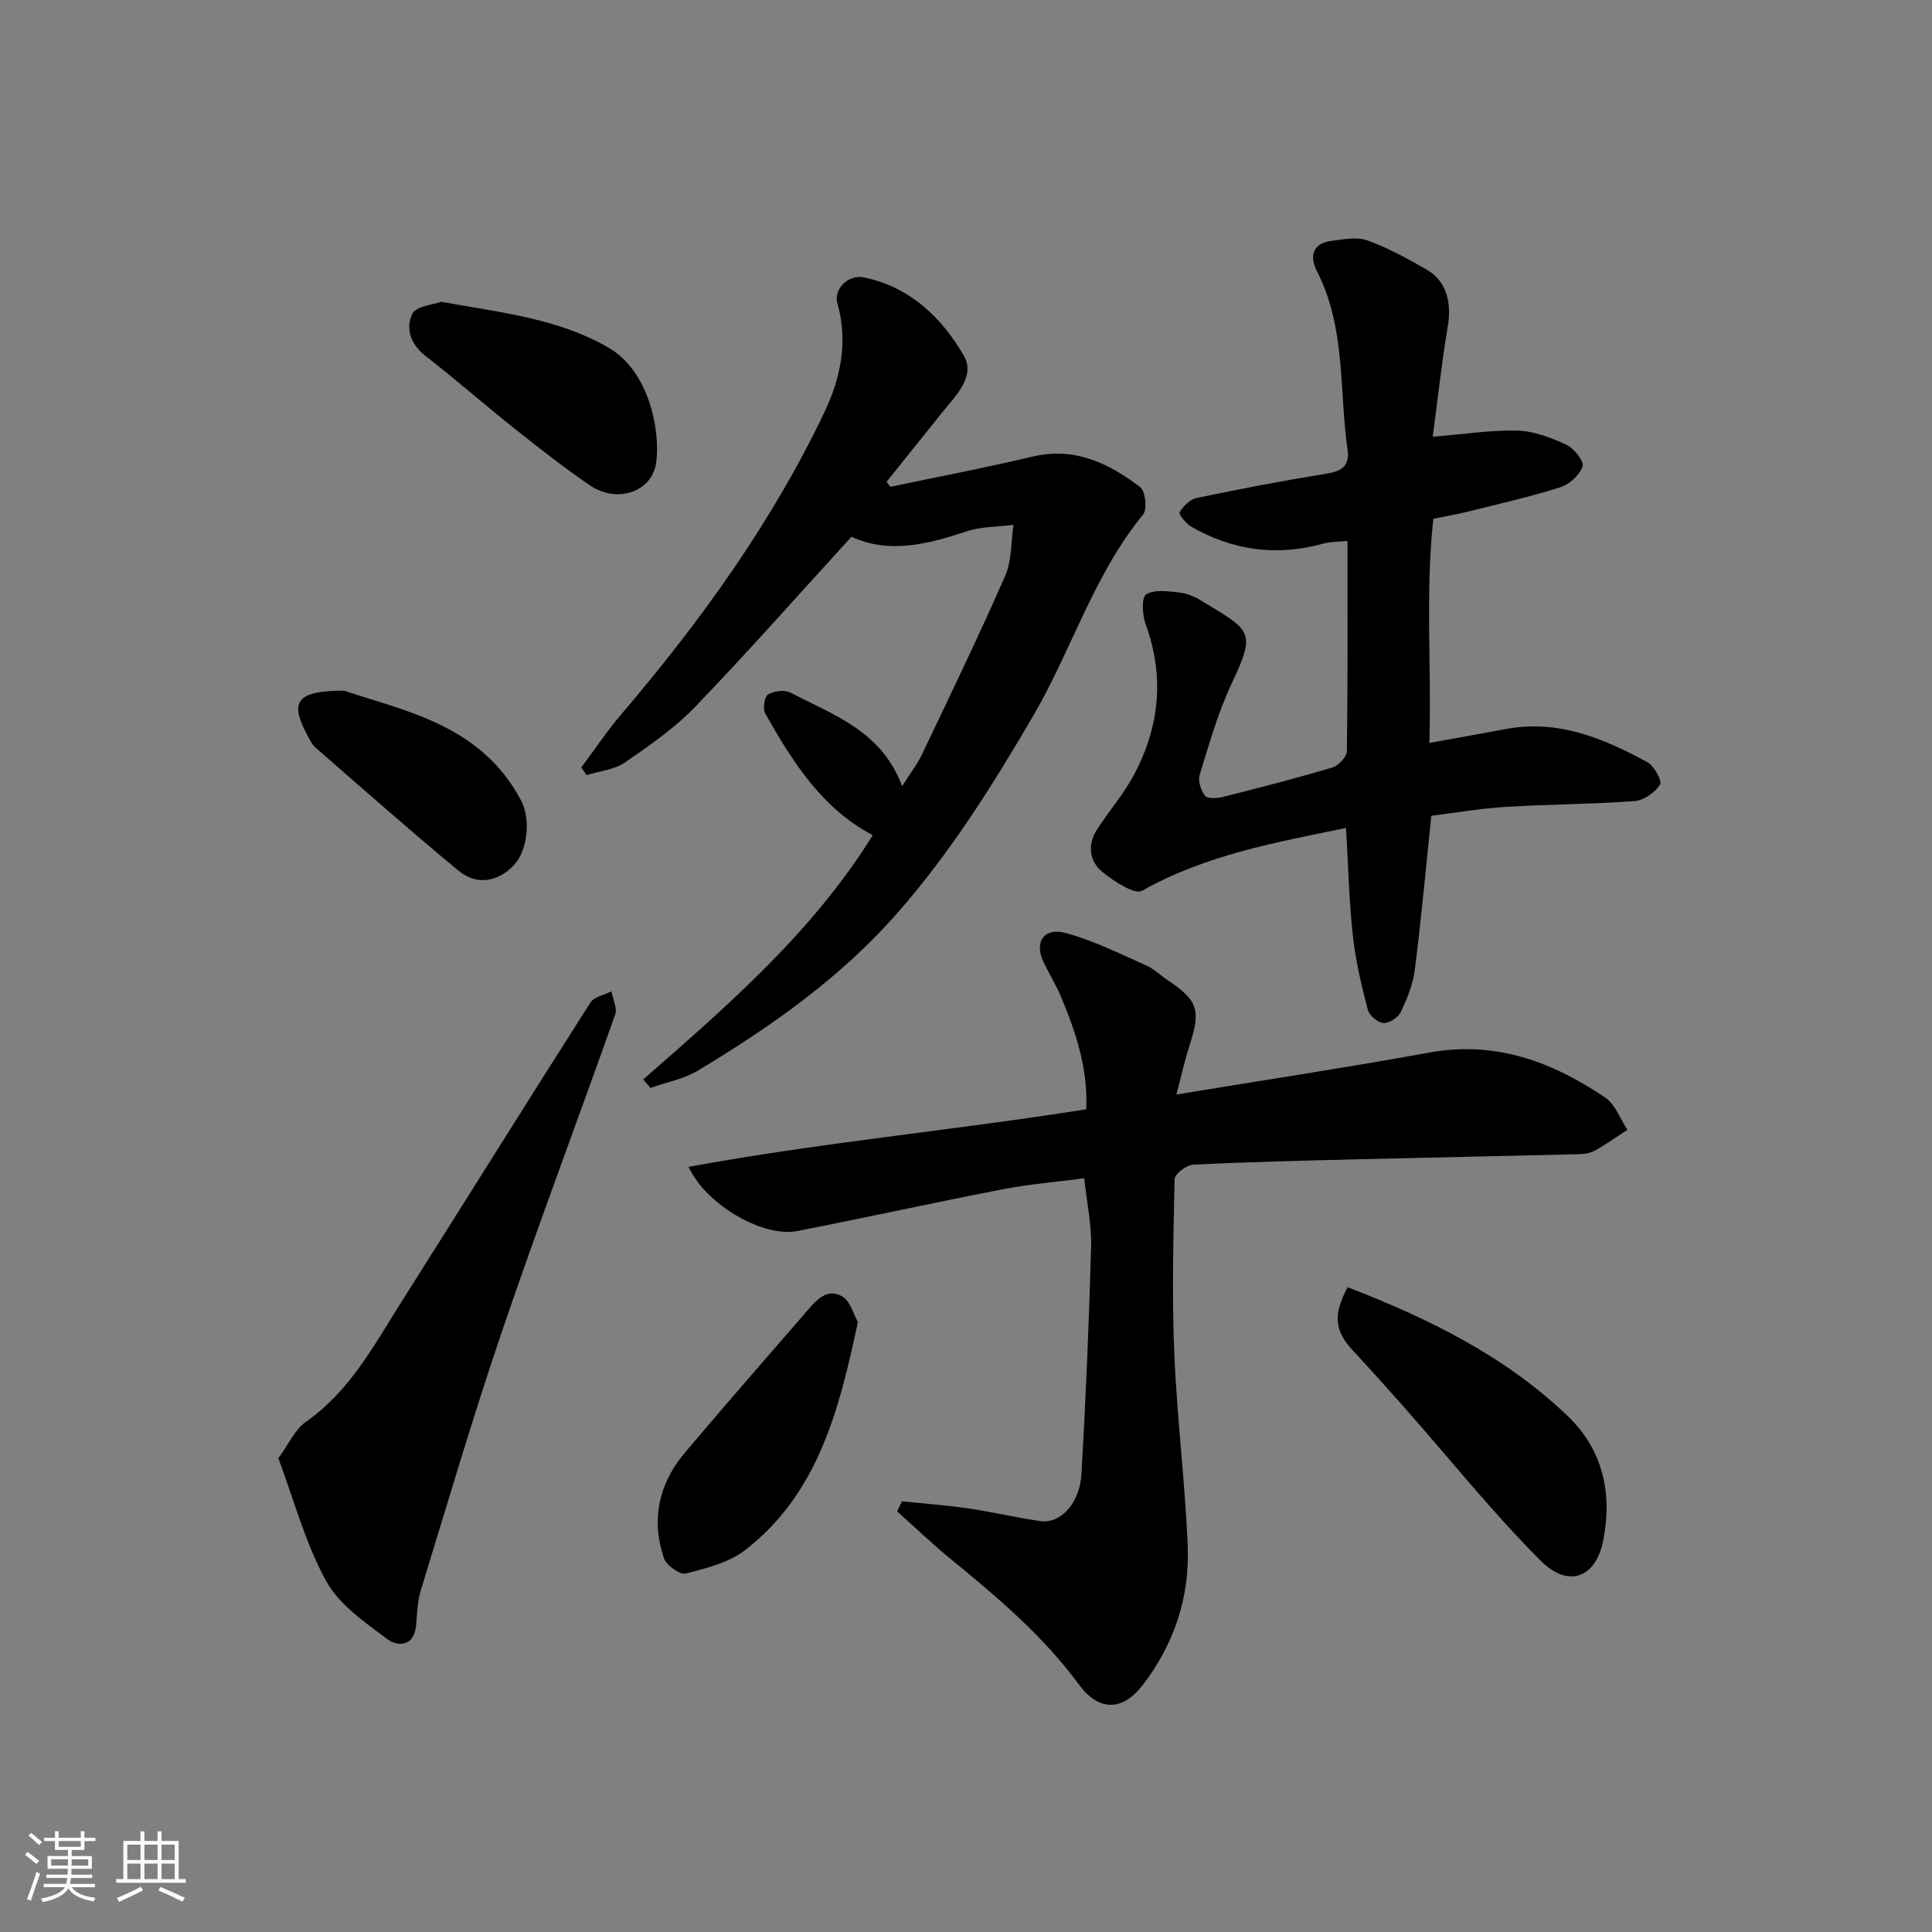
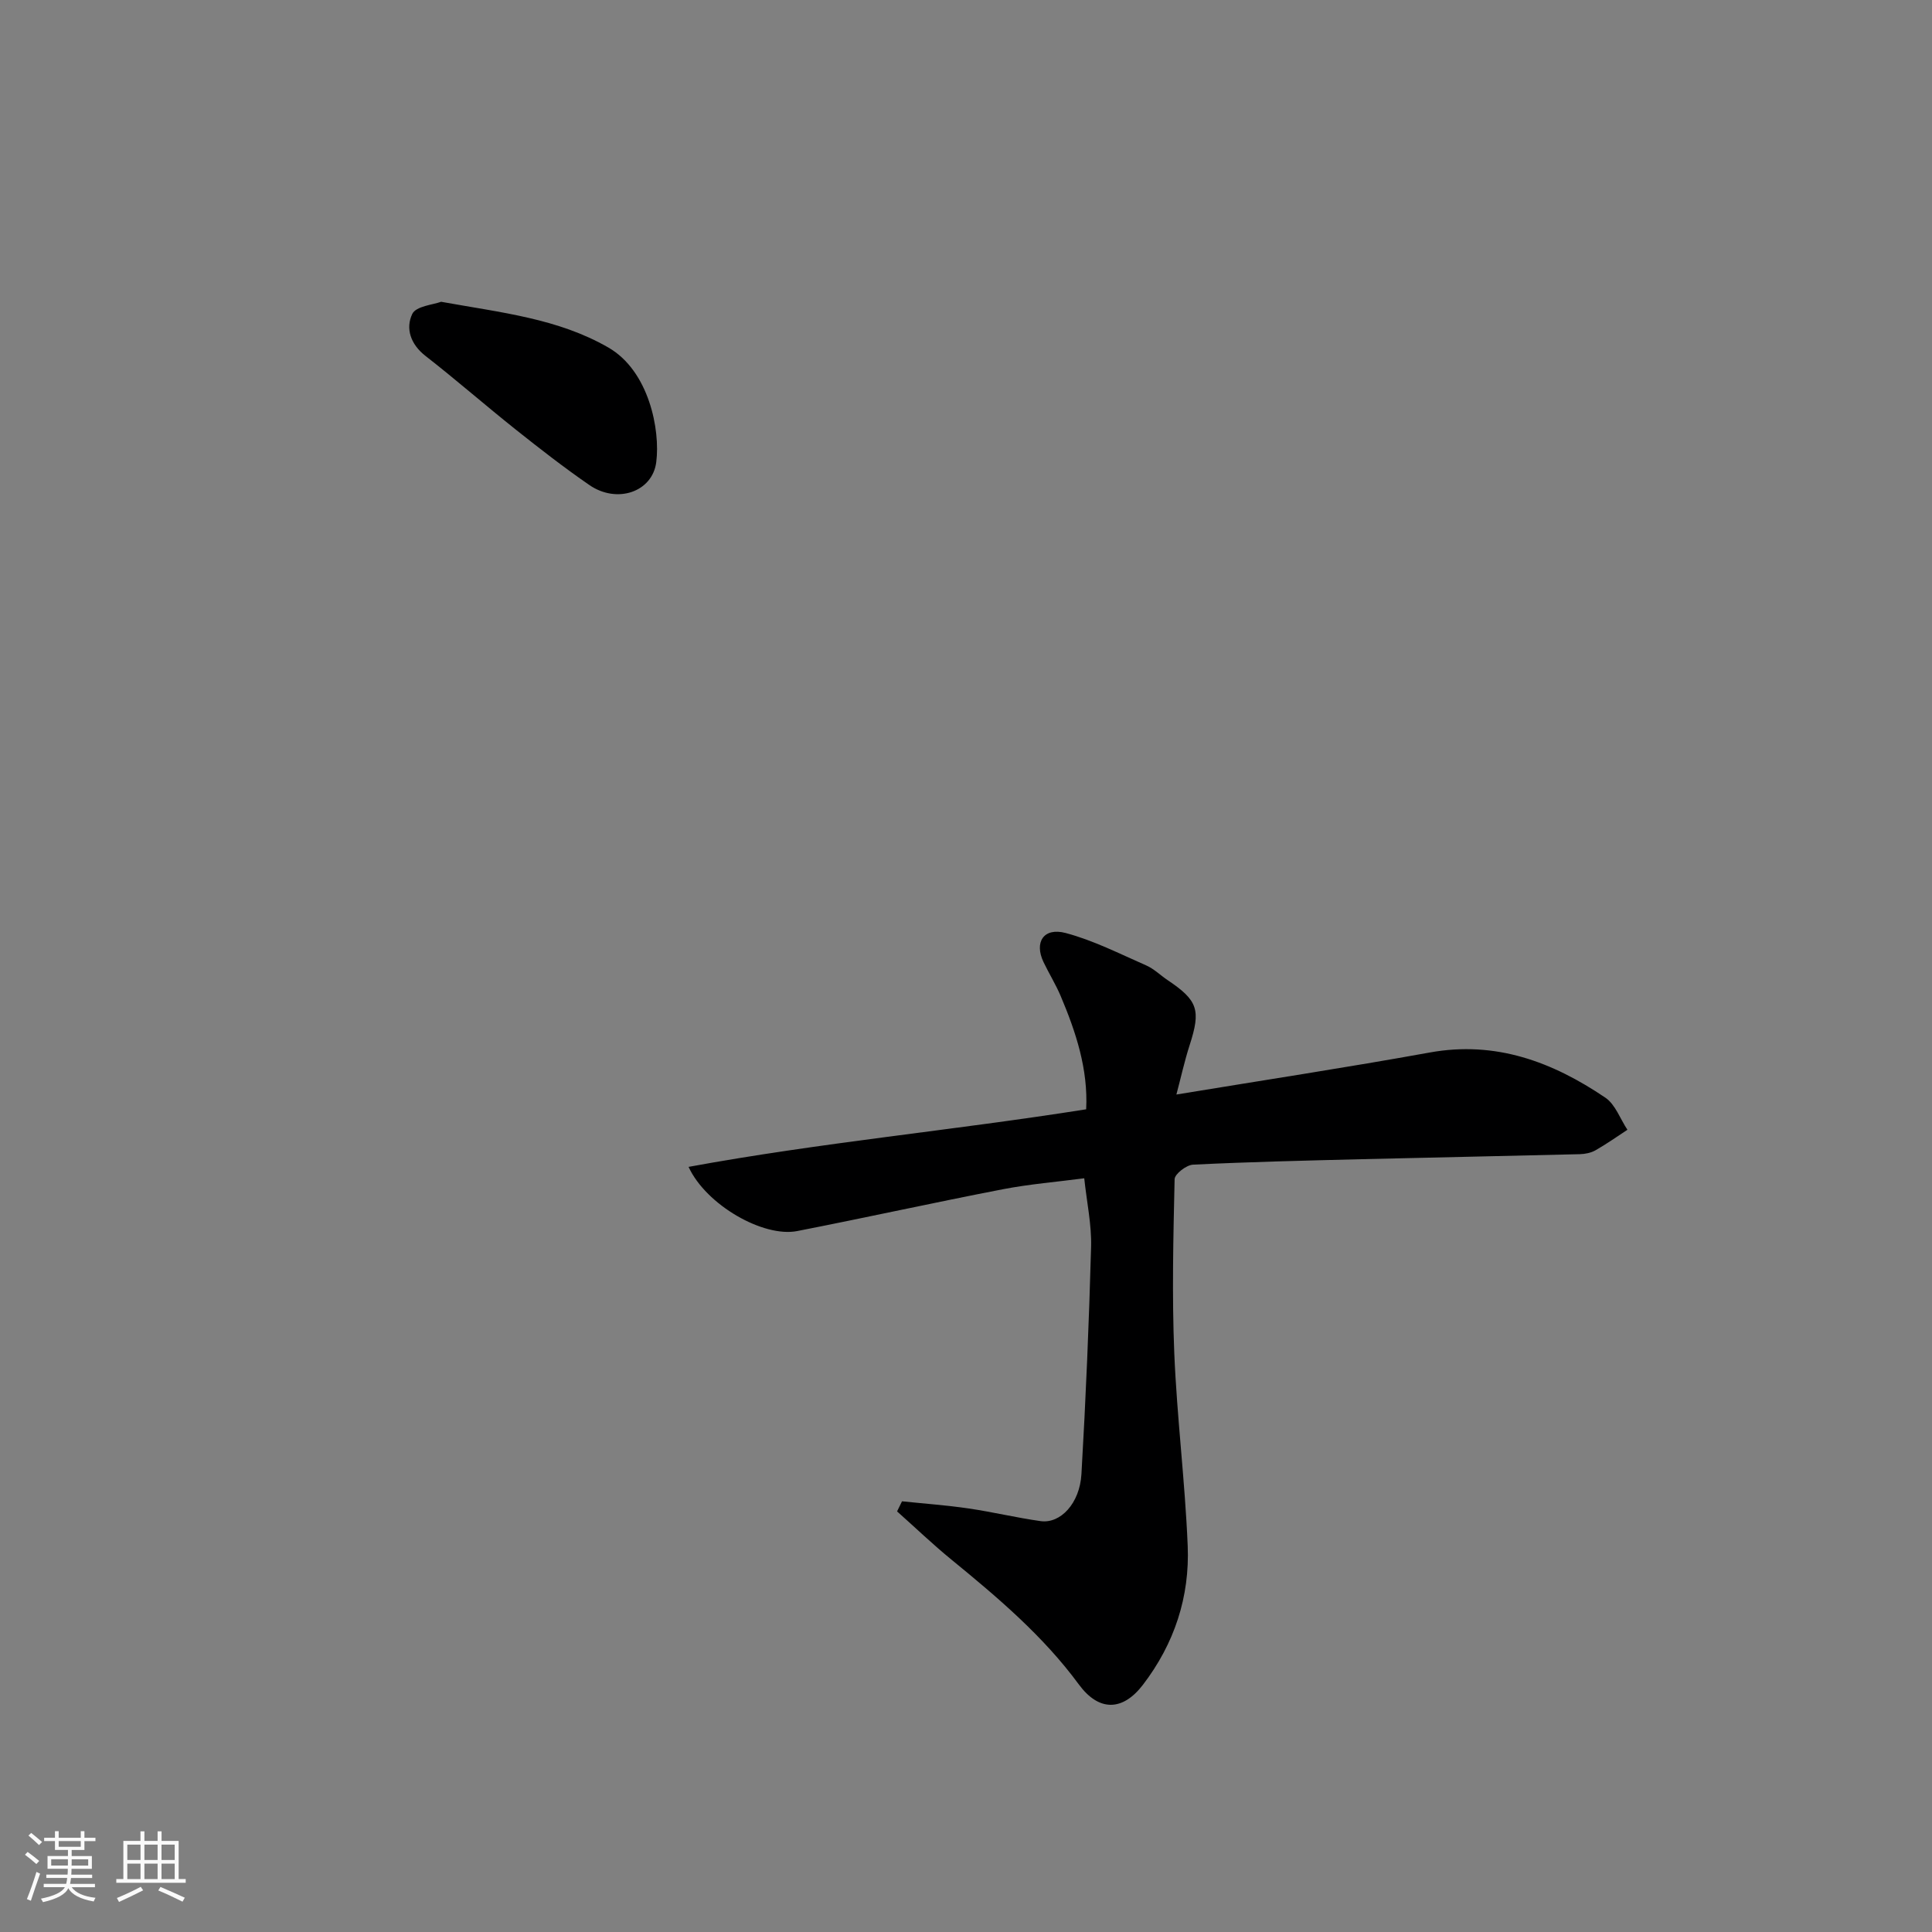
<svg xmlns="http://www.w3.org/2000/svg" enable-background="new 0 0 400 400" viewBox="0 0 400 400">
  <rect x="0" y="0" width="400" height="400" fill="#808080" stroke="none" />
  <path d="m5.17 384 .55-.58c.85.61 1.65 1.24 2.4 1.87l-.59.64c-.83-.73-1.62-1.38-2.36-1.93m1.22 9.53-.82-.34c.71-1.76 1.37-3.64 1.98-5.63.24.13.5.25.76.36-.6 1.67-1.24 3.54-1.92 5.61m-.5-13.5.57-.54c.56.44 1.31 1.06 2.26 1.87l-.64.64c-.68-.66-1.41-1.32-2.19-1.97m3.25.46h2.24v-1.36h.77v1.36h4.57v-1.36h.76v1.36h2.28v.69h-2.28v1.84h-2.64v1.26h4.18v2.64h-4.21c0 .45-.02.86-.05 1.21h4.32v.69h-4.38c-.04.34-.1.75-.19 1.22h5.15v.69h-4.82c.87 1.19 2.51 1.92 4.93 2.19-.17.31-.3.57-.37.76-2.77-.49-4.52-1.41-5.26-2.76-.56 1.26-2.3 2.23-5.24 2.9-.12-.24-.26-.48-.43-.72 2.73-.55 4.38-1.34 4.96-2.38h-4.38v-.69h4.65c.1-.38.17-.79.21-1.22h-4.32v-.69h4.4c.03-.34.05-.75.05-1.21h-4.2v-2.64h4.23v-1.26h-2.69v-1.84h-2.24zm1.46 4.46v1.29h3.45c.01-.4.02-.57.01-.53v-.32-.45h-3.46zm1.55-2.59h4.57v-1.19h-4.57zm6.11 2.59h-3.42v.77c-.01.19-.01.37-.02.53h3.44z" fill="#fafafa" />
  <path d="m32.63 379.16h.82v1.98h3.54v7.89h1.46v.78h-14.37v-.78h1.46v-7.89h3.54v-1.98h.82v1.98h2.73zm-3.49 11.48.5.73c-1.61.82-3.28 1.63-5 2.41-.13-.27-.28-.55-.44-.82 1.75-.72 3.4-1.49 4.94-2.32m-2.78-5.55h2.73v-3.18h-2.73zm0 3.95h2.73v-3.2h-2.73zm3.54-3.95h2.73v-3.18h-2.73zm0 3.95h2.73v-3.2h-2.73zm7.89 4.68c-1.84-.92-3.51-1.7-5.02-2.32l.45-.73c1.89.8 3.57 1.55 5.04 2.23zm-1.62-11.81h-2.73v3.18h2.73zm-2.73 7.13h2.73v-3.2h-2.73z" fill="#fafafa" />
  <g fill="#000001">
    <path d="m186.75 310.83c4.6.48 9.22.81 13.79 1.48 4.99.73 9.91 1.92 14.9 2.62 4.11.58 8.11-3.66 8.46-9.73.91-15.68 1.57-31.38 2-47.08.12-4.55-.88-9.12-1.42-14.17-5.62.74-11.29 1.2-16.85 2.27-14.22 2.75-28.37 5.88-42.59 8.66-6.97 1.36-18.82-5.36-22.48-13.29 27.34-5.03 54.72-7.55 82.32-11.92.42-8.3-2.11-15.96-5.28-23.46-1.02-2.41-2.42-4.65-3.55-7.02-1.97-4.13.03-7.23 4.59-6.02 5.75 1.53 11.18 4.3 16.67 6.71 1.62.71 2.95 2.05 4.44 3.05 6.28 4.21 6.9 6.19 4.56 13.43-1.07 3.31-1.81 6.72-2.75 10.25 18.1-2.98 35.32-5.6 52.45-8.7 13.68-2.48 25.42 1.95 36.36 9.35 2.07 1.4 3.07 4.39 4.57 6.65-2.19 1.43-4.33 2.95-6.6 4.24-.94.54-2.16.78-3.26.81-15.1.38-30.2.67-45.29 1.04-11.6.29-23.2.56-34.79 1.13-1.37.07-3.79 1.93-3.81 3.01-.27 11.99-.56 24.01-.07 35.98.55 13.32 2.23 26.59 2.78 39.91.44 10.56-2.75 20.28-9.27 28.79-4.23 5.52-9.14 5.55-13.28-.09-7.37-10.02-16.76-17.97-26.31-25.78-3.9-3.18-7.54-6.68-11.31-10.03.33-.68.68-1.38 1.02-2.09z" />
-     <path d="m296.34 168.9c-1.15 11.04-2.1 21.49-3.42 31.9-.38 2.99-1.58 5.96-2.89 8.71-.55 1.14-2.4 2.36-3.6 2.29-1.16-.06-2.93-1.54-3.23-2.7-1.3-5.03-2.54-10.13-3.1-15.29-.8-7.38-.97-14.83-1.42-22.39-14.47 2.98-29.01 5.56-42.23 13-1.55.87-5.78-1.94-8.14-3.83-2.84-2.28-3.21-5.7-1.16-8.89 2.47-3.84 5.54-7.34 7.67-11.36 5.25-9.93 6.32-20.29 2.38-31.07-.7-1.91-.9-5.55.09-6.19 1.68-1.09 4.52-.65 6.82-.42 1.56.16 3.19.83 4.54 1.66 10.28 6.29 11.55 6.18 6.34 17.23-2.83 6-4.64 12.5-6.61 18.87-.39 1.26.24 3.27 1.12 4.33.56.67 2.54.53 3.75.23 7.57-1.91 15.13-3.85 22.6-6.08 1.27-.38 2.99-2.21 3-3.39.21-14.3.13-28.61.13-43.52-1.92.2-3.53.14-5 .55-9.63 2.69-18.75 1.45-27.36-3.5-1.08-.62-2.63-2.58-2.39-2.98.76-1.26 2.13-2.67 3.48-2.95 8.93-1.86 17.89-3.58 26.9-5.04 3.17-.51 4.87-1.57 4.38-4.99-1.75-12.39-.34-25.31-6.37-37.01-1.44-2.79-1.01-5.64 2.9-6.17 2.5-.34 5.33-.92 7.56-.13 4.26 1.51 8.28 3.77 12.24 6.01 4.1 2.33 5.29 6.73 4.42 11.87-1.28 7.55-2.09 15.18-3.11 22.77 6.33-.51 11.97-1.41 17.58-1.26 3.42.09 6.96 1.46 10.13 2.94 1.57.73 3.68 3.43 3.32 4.47-.62 1.8-2.75 3.73-4.65 4.33-6.34 2-12.86 3.46-19.32 5.08-2.05.51-4.13.86-6.93 1.43-1.7 15.36-.34 30.87-.83 46.41 5.68-1.03 10.79-1.94 15.89-2.89 10.76-2.02 20.17 1.94 29.25 6.87 1.41.77 3.1 3.91 2.63 4.64-1.06 1.63-3.33 3.27-5.22 3.41-8.9.66-17.85.66-26.76 1.21-5.15.31-10.29 1.21-15.38 1.84z" />
-     <path d="m133.16 223.49c17.6-15.36 35.23-30.69 47.53-50.58-10.56-5.56-16.62-15.22-22.26-25.19-.55-.96-.17-3.45.59-3.93 1.19-.75 3.42-1.03 4.62-.4 8.88 4.64 18.91 7.93 23.13 19.38 1.67-2.65 3.15-4.54 4.15-6.65 5.83-12.23 11.73-24.44 17.17-36.84 1.4-3.18 1.21-7.06 1.74-10.62-3.25.42-6.67.34-9.73 1.36-8.07 2.68-16.03 4.7-23.82 1.11-10.88 11.91-21.33 23.76-32.28 35.14-4.27 4.44-9.48 8.07-14.6 11.58-2.21 1.52-5.27 1.79-7.95 2.63-.37-.52-.74-1.04-1.11-1.56 2.76-3.7 5.33-7.57 8.32-11.07 16.39-19.23 31.1-39.61 42.01-62.47 3.33-6.98 4.98-14.64 2.7-22.58-.85-2.96 2.3-6.03 5.47-5.37 9.53 1.96 16.09 8.28 20.69 16.16 2.52 4.31-1.61 8.25-4.38 11.71-3.85 4.81-7.72 9.61-11.57 14.42.24.36.48.71.72 1.07 9.82-2.06 19.69-3.93 29.45-6.25 8.72-2.07 15.78 1.34 22.29 6.3 1.1.84 1.53 4.6.64 5.67-10.22 12.45-14.76 27.96-22.71 41.6-8.33 14.28-17.02 28.16-28.01 40.73-11.89 13.59-26.22 23.63-41.4 32.78-2.95 1.78-6.57 2.45-9.88 3.62-.49-.57-1-1.16-1.52-1.75z" />
-     <path d="m57.63 301.91c2.14-2.91 3.41-5.93 5.68-7.52 9.23-6.45 14.26-16.1 20.02-25.19 13-20.52 25.84-41.14 38.9-61.62.77-1.21 2.87-1.58 4.36-2.34.29 1.61 1.25 3.46.78 4.8-7.7 21.78-15.87 43.39-23.32 65.25-6.08 17.85-11.4 35.95-16.93 53.98-.71 2.3-.75 4.82-.97 7.24-.41 4.43-3.8 4.48-6.01 2.82-4.65-3.48-9.94-7.12-12.61-11.99-4.26-7.7-6.56-16.48-9.9-25.43z" />
-     <path d="m279.01 266.5c16.87 6.52 32.63 14.27 45.59 26.7 7.39 7.09 9.27 16.25 7.28 25.96-1.48 7.27-7.01 9.87-12.94 3.93-9.98-10-18.85-21.11-28.21-31.72-3.5-3.96-7.04-7.89-10.63-11.76-3.75-4.03-4.18-7.32-1.09-13.11z" />
-     <path d="m177.62 273.69c-3.91 18.46-8.33 35.56-23.3 47.21-3.38 2.63-8.08 3.79-12.36 4.88-1.21.31-4-1.7-4.5-3.18-2.7-8-1.07-15.45 4.37-21.88 8.27-9.78 16.69-19.43 25.08-29.1 1.96-2.26 4.2-5.06 7.43-3.24 1.7.96 2.38 3.76 3.28 5.31z" />
+     <path d="m279.01 266.5z" />
    <path d="m91.33 62.48c12.51 2.26 24.18 3.45 34.64 9.48 8.39 4.84 10.76 17.04 9.9 23.72-.79 6.19-8.13 8.68-13.85 4.74-5.24-3.61-10.27-7.53-15.25-11.49-6.29-5.01-12.35-10.31-18.69-15.25-3.1-2.42-4.15-5.71-2.72-8.69.78-1.62 4.35-1.9 5.97-2.51z" />
-     <path d="m71.25 143c12.47 4.2 28.3 7.02 36.61 22.69 2.14 4.04 1.29 10.48-1.44 13.4-3.28 3.5-7.7 4.31-11.5 1.17-10.01-8.28-19.75-16.89-29.54-25.43-.83-.72-1.35-1.84-1.87-2.84-3.53-6.68-2.18-8.99 7.74-8.99z" />
  </g>
</svg>